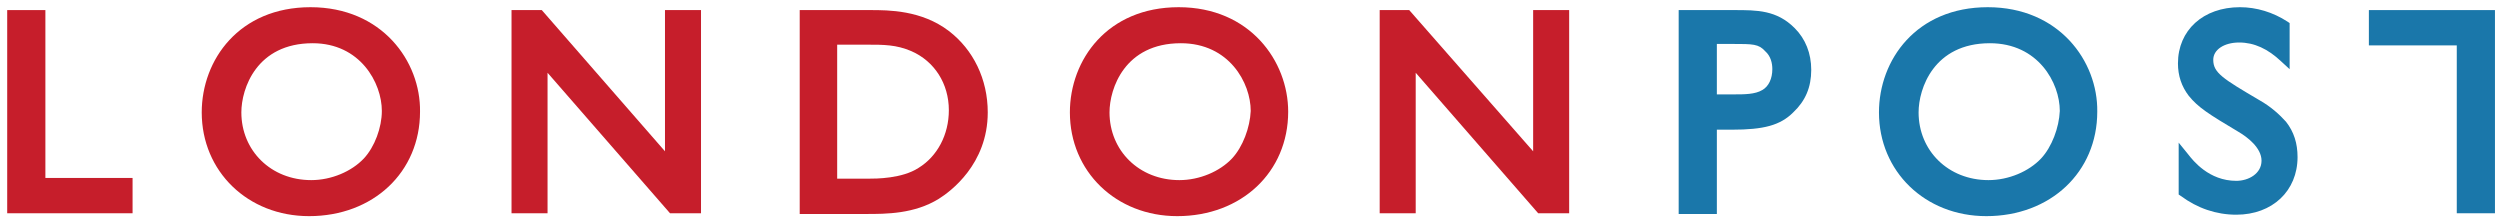
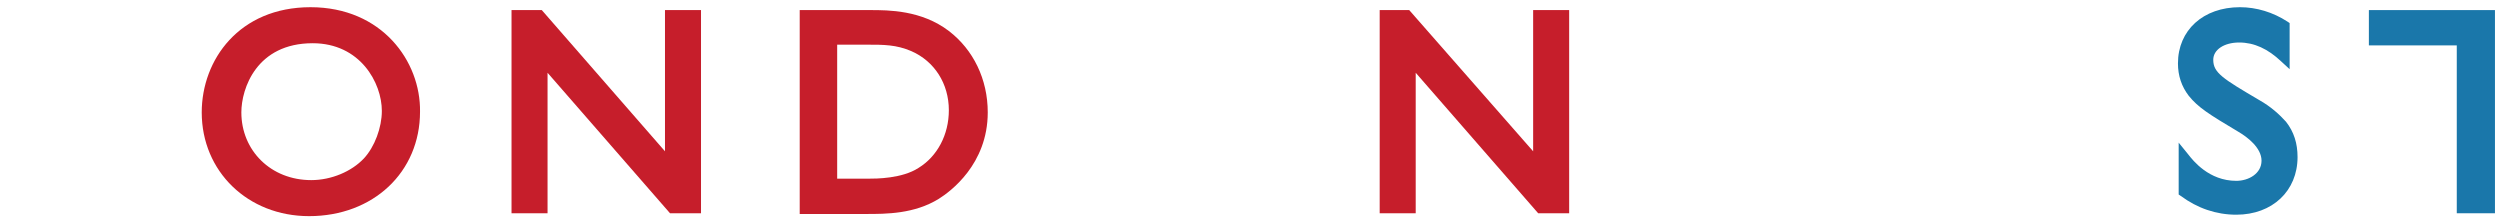
<svg xmlns="http://www.w3.org/2000/svg" version="1.1" id="Layer_1" x="0px" y="0px" width="347px" height="31px" viewBox="0 0 347 31" enable-background="new 0 0 347 31" xml:space="preserve">
  <g>
-     <polygon fill="#C61E2B" points="6.3,1.4 1,1.4 1,29.6 18.4,29.6 18.4,24.7 6.3,24.7  " />
    <path fill="#C61E2B" d="M43.1,1c-9.9,0-15.1,7.3-15.1,14.6c0,8.2,6.4,14.4,14.9,14.4c8.9,0,15.4-6.1,15.4-14.5   C58.4,8.5,53,1,43.1,1z M50.5,22c-1.7,1.8-4.5,3-7.3,3c-5.6,0-9.7-4.1-9.7-9.4c0-3.3,2.1-9.6,9.9-9.6C50,6,53,11.5,53,15.4   C53,17.7,52,20.4,50.5,22z" />
    <polygon fill="#C61E2B" points="92.3,21 75.2,1.4 71,1.4 71,29.6 76,29.6 76,10.1 93,29.6 97.3,29.6 97.3,1.4 92.3,1.4  " />
    <path fill="#C61E2B" d="M131.7,4.3c-3.8-2.9-8.4-2.9-10.9-2.9H111v28.3h9.2c2.8,0,6.7,0,10.1-2.1c1.6-1,6.8-4.8,6.8-12   C137.1,11,135.1,6.9,131.7,4.3z M120.5,24.8h-4.3V6.2h4.1c2.4,0,4.1,0,6.2,0.9c3.2,1.4,5.2,4.5,5.2,8.2c0,3.4-1.6,6.4-4.2,8   C125.2,24.8,121.6,24.8,120.5,24.8z" />
-     <path fill="#C61E2B" d="M163.6,1c-9.9,0-15.1,7.3-15.1,14.6c0,8.2,6.4,14.4,14.9,14.4c8.9,0,15.4-6.1,15.4-14.5   C178.8,8.5,173.5,1,163.6,1z M171,22c-1.7,1.8-4.5,3-7.3,3c-5.6,0-9.7-4.1-9.7-9.4c0-3.3,2.1-9.6,9.9-9.6c6.7,0,9.7,5.5,9.7,9.4   C173.5,17.7,172.5,20.4,171,22z" />
    <polygon fill="#C61E2B" points="212.8,21 195.6,1.4 191.5,1.4 191.5,29.6 196.5,29.6 196.5,10.1 213.5,29.6 217.8,29.6 217.8,1.4    212.8,1.4  " />
-     <path fill="#1A77AA" d="M240.7,1.4H233v28.3h5.3V18h2.1c4.4,0,6.7-0.6,8.5-2.4c1.7-1.6,2.5-3.5,2.5-5.9c0-2.3-0.8-4.3-2.3-5.8   C246.6,1.4,243.9,1.4,240.7,1.4z M244.6,12.5c-1,0.6-2.5,0.6-3.9,0.6h-2.4v-7h2.2c2.8,0,3.6,0,4.5,1c0.8,0.7,1,1.7,1,2.5   C246,10.9,245.5,12,244.6,12.5z" />
-     <path fill="#1A77AA" d="M275.9,1c-9.9,0-15.1,7.3-15.1,14.6c0,8.2,6.4,14.4,14.9,14.4c8.9,0,15.4-6.1,15.4-14.5   C291.2,8.5,285.8,1,275.9,1z M283.3,22c-1.7,1.8-4.5,3-7.3,3c-5.6,0-9.7-4.1-9.7-9.4c0-3.3,2.1-9.6,9.9-9.6c6.7,0,9.7,5.5,9.7,9.4   C285.8,17.7,284.8,20.4,283.3,22z" />
    <path fill="#1A77AA" d="M313.6,13.9c-5.1-3-6.4-3.8-6.4-5.6c0-1.4,1.5-2.4,3.6-2.4c2.1,0,4,0.9,5.8,2.6l1.2,1.1V3.2L317.5,3   c-2-1.3-4.3-2-6.6-2c-5.1,0-8.6,3.2-8.6,7.8c0,1.7,0.5,3.2,1.5,4.5c1.3,1.6,2.7,2.5,6.9,5c1.2,0.7,3.2,2.2,3.2,4   c0,1.8-1.8,2.8-3.5,2.8c-3.8,0-6-2.8-6.7-3.7l-1.3-1.6v7.2l0.3,0.2c2.3,1.7,4.9,2.6,7.7,2.6c5,0,8.5-3.3,8.5-8   c0-1.9-0.5-3.5-1.6-4.9C316.4,15.9,315.2,14.8,313.6,13.9z" />
    <polygon fill="#1A77AA" points="328.8,1.4 328.8,6.3 341,6.3 341,29.6 346.3,29.6 346.3,1.4  " />
  </g>
</svg>